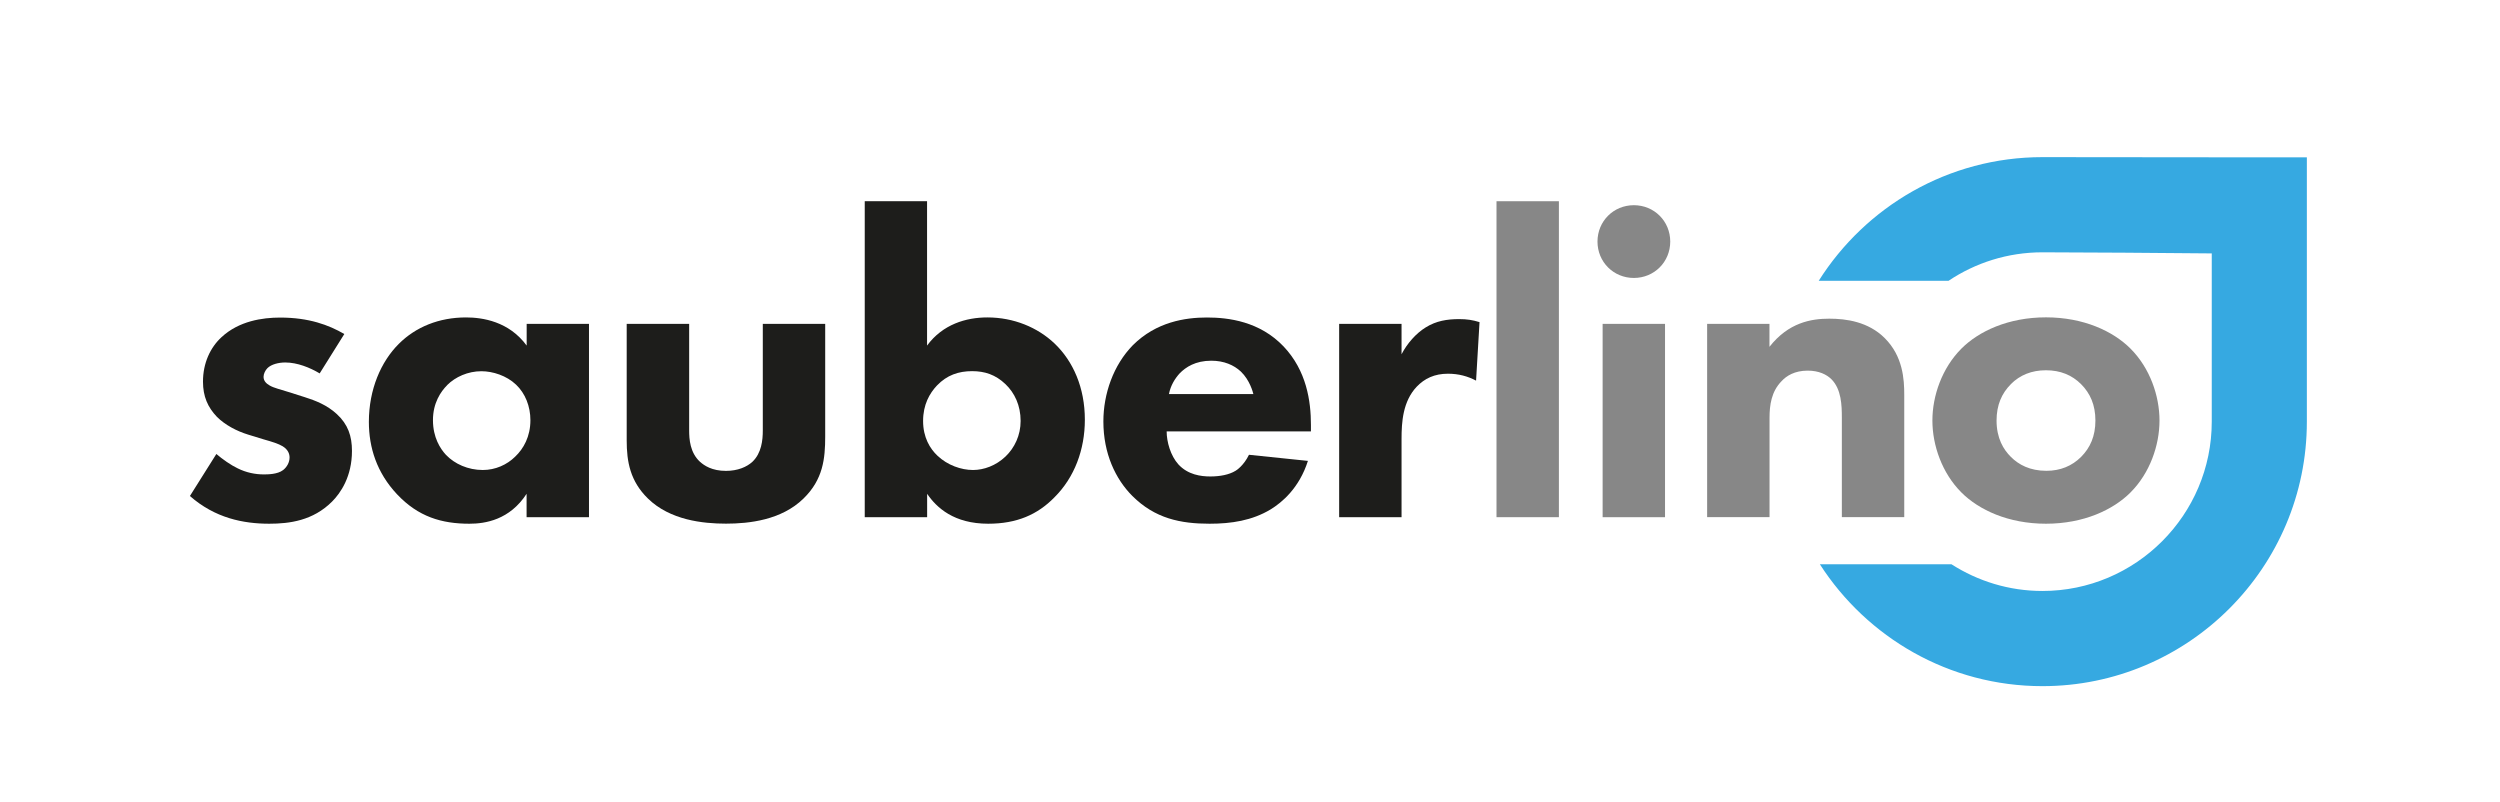
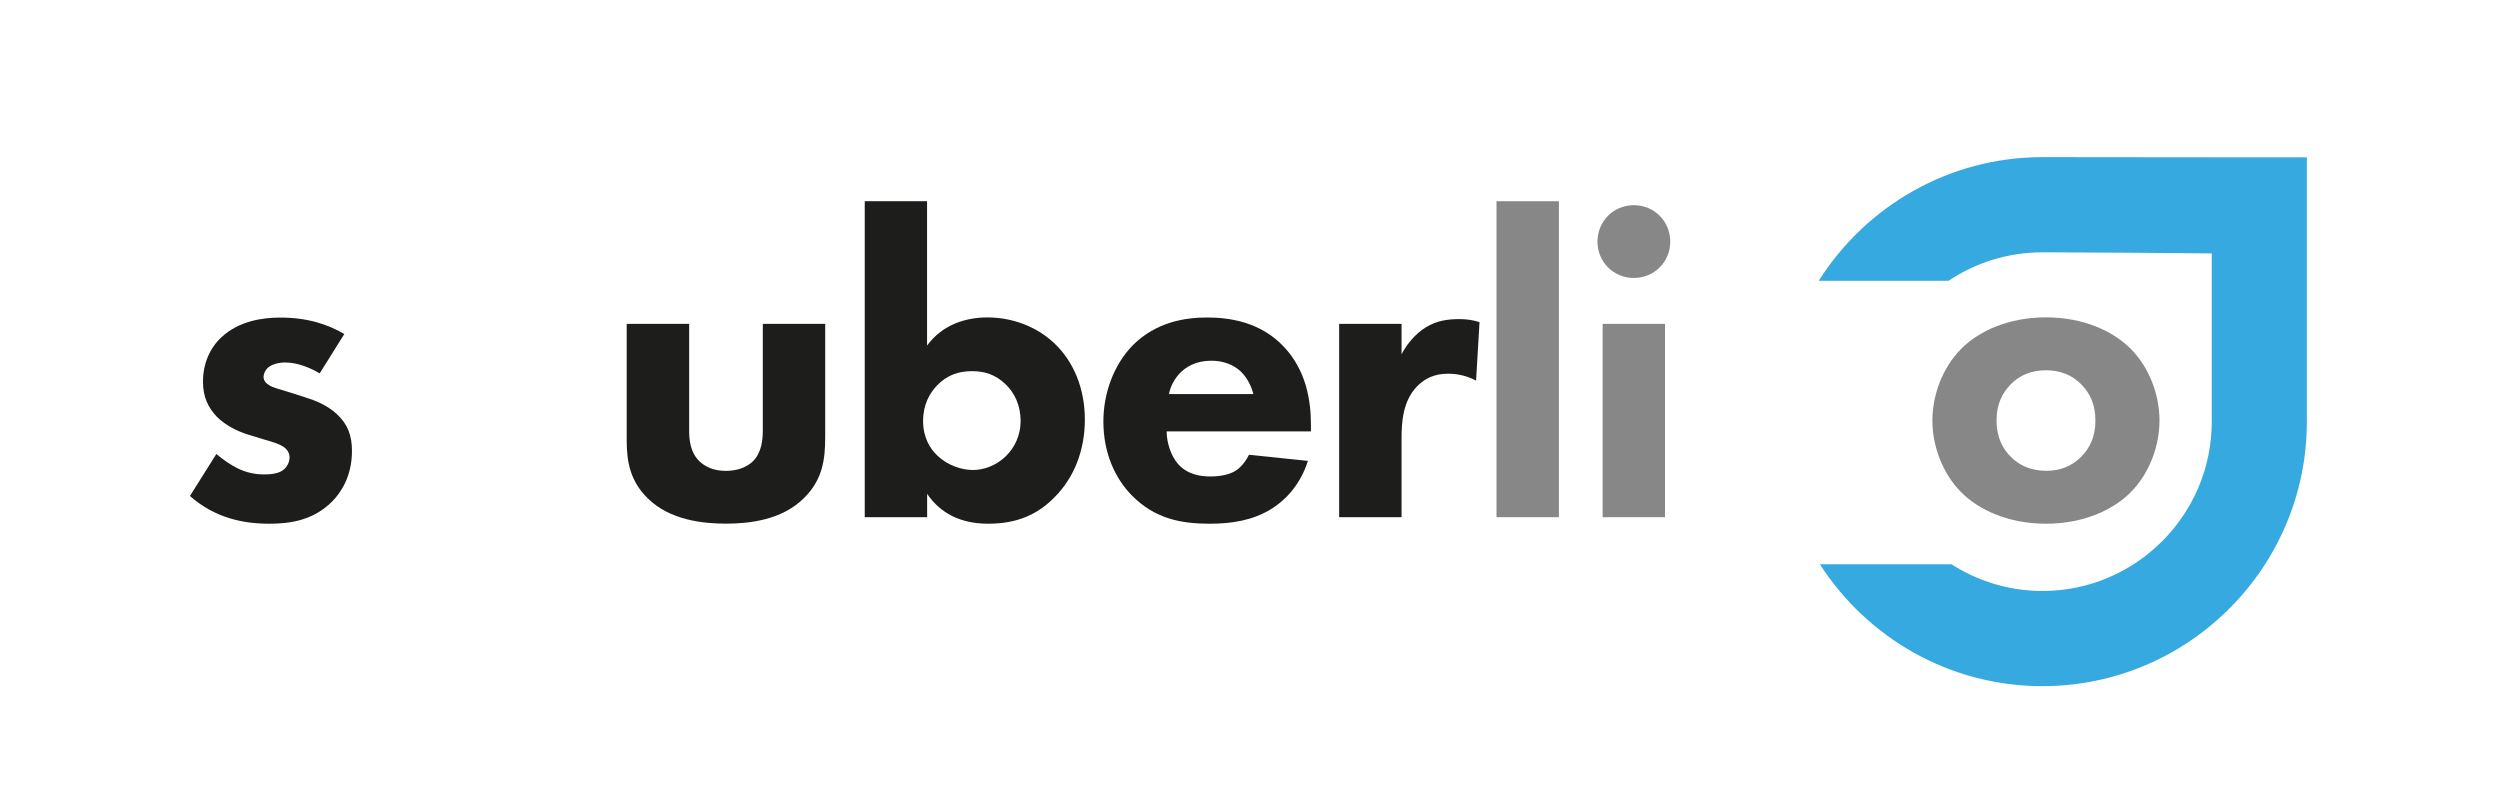
<svg xmlns="http://www.w3.org/2000/svg" id="Ebene_1" data-name="Ebene 1" viewBox="0 0 340.16 109.06">
  <defs>
    <style>      .cls-1 {        fill: #1d1d1b;      }      .cls-1, .cls-2, .cls-3 {        stroke-width: 0px;      }      .cls-2 {        fill: #878787;      }      .cls-3 {        fill: #36a9e1;      }    </style>
  </defs>
  <g>
    <path class="cls-1" d="M43.47,50.79c-1.3-.77-3.01-1.47-4.66-1.47-.88,0-1.89.24-2.42.77-.29.29-.53.77-.53,1.18,0,.59.41.94.83,1.18.59.35,1.47.53,2.54.88l2.24.71c1.47.47,3.01,1.06,4.36,2.3,1.53,1.41,2.06,3.01,2.06,5.01,0,3.48-1.53,5.72-2.71,6.9-2.59,2.59-5.78,3.01-8.55,3.01-3.54,0-7.37-.77-10.79-3.77l3.6-5.72c.82.71,2,1.53,2.89,1.95,1.18.59,2.42.83,3.54.83.53,0,1.89,0,2.65-.59.53-.41.88-1.06.88-1.71,0-.47-.18-1.06-.94-1.53-.59-.35-1.36-.59-2.59-.94l-2.12-.65c-1.53-.47-3.12-1.3-4.24-2.42-1.24-1.3-1.89-2.77-1.89-4.78,0-2.54,1-4.66,2.54-6.07,2.36-2.18,5.54-2.65,7.96-2.65,3.89,0,6.61,1,8.73,2.24l-3.36,5.37Z" />
-     <path class="cls-1" d="M71.65,44.07h8.49v26.3h-8.49v-3.18c-2.3,3.54-5.6,4.07-7.78,4.07-3.77,0-6.96-.94-9.85-4.01-2.77-2.95-3.83-6.37-3.83-9.85,0-4.42,1.65-8.2,4.07-10.61,2.3-2.3,5.48-3.6,9.14-3.6,2.24,0,5.84.53,8.26,3.83v-2.95ZM60.86,52.39c-.88.88-1.95,2.42-1.95,4.78s1,3.89,1.77,4.72c1.18,1.24,3.01,2.06,5.01,2.06,1.71,0,3.3-.71,4.42-1.83,1.12-1.06,2.06-2.71,2.06-4.95,0-1.89-.71-3.66-1.95-4.83-1.3-1.24-3.18-1.83-4.72-1.83-1.83,0-3.54.77-4.66,1.89Z" />
    <path class="cls-1" d="M93.77,44.07v14.51c0,1.18.12,3.01,1.47,4.25.59.53,1.65,1.24,3.54,1.24,1.59,0,2.83-.53,3.6-1.24,1.24-1.18,1.41-2.95,1.41-4.25v-14.51h8.49v15.33c0,3.01-.29,5.84-2.95,8.43-3.01,2.95-7.43,3.42-10.55,3.42s-7.61-.47-10.62-3.42c-2.42-2.36-2.89-5.01-2.89-7.9v-15.86h8.49Z" />
    <path class="cls-1" d="M126.14,27.38v19.64c2.12-2.89,5.31-3.83,8.2-3.83,3.6,0,6.84,1.36,9.14,3.54,2.54,2.42,4.13,6.02,4.13,10.38,0,4.07-1.41,7.84-4.13,10.55-2.3,2.36-5.13,3.6-9.02,3.6-4.66,0-7.02-2.18-8.31-4.07v3.18h-8.49V27.38h8.49ZM127.49,52.45c-1,1.06-1.89,2.59-1.89,4.83s.94,3.77,1.95,4.72c1.36,1.3,3.24,1.95,4.84,1.95,1.47,0,3.12-.59,4.42-1.83,1.24-1.18,2.06-2.89,2.06-4.84,0-2.12-.82-3.83-2.06-5.01-1.36-1.3-2.83-1.77-4.54-1.77-1.83,0-3.42.53-4.78,1.95Z" />
    <path class="cls-1" d="M178.38,58.7h-19.64c0,1.42.53,3.3,1.59,4.48,1.3,1.42,3.07,1.65,4.36,1.65s2.54-.23,3.42-.77c.12-.06,1.12-.71,1.83-2.18l8.02.83c-1.18,3.71-3.54,5.66-5.07,6.6-2.54,1.53-5.37,1.95-8.31,1.95-3.95,0-7.43-.71-10.5-3.77-2.3-2.3-3.95-5.78-3.95-10.14,0-3.77,1.36-7.67,4.01-10.38,3.19-3.18,7.14-3.77,10.08-3.77s7.19.53,10.44,3.95c3.12,3.3,3.71,7.43,3.71,10.67v.88ZM170.54,53.62c-.06-.23-.47-1.89-1.71-3.07-.94-.88-2.3-1.47-4.01-1.47-2.18,0-3.48.88-4.3,1.71-.65.71-1.24,1.65-1.47,2.83h11.5Z" />
    <path class="cls-1" d="M182.21,44.07h8.49v4.13c.77-1.47,1.95-2.83,3.3-3.66,1.42-.88,2.89-1.12,4.54-1.12,1.06,0,1.83.12,2.77.41l-.47,7.96c-1.12-.59-2.36-.94-3.83-.94-1.83,0-3.18.65-4.25,1.77-1.89,2-2.06,4.83-2.06,7.08v10.67h-8.49v-26.3Z" />
-     <path class="cls-2" d="M212.11,27.38v42.99h-8.49V27.38h8.49Z" />
+     <path class="cls-2" d="M212.11,27.38v42.99h-8.49V27.38Z" />
    <path class="cls-2" d="M222.31,27.92c2.77,0,4.95,2.18,4.95,4.95s-2.18,4.95-4.95,4.95-4.95-2.18-4.95-4.95,2.18-4.95,4.95-4.95ZM226.55,44.07v26.3h-8.49v-26.3h8.49Z" />
-     <path class="cls-2" d="M232.27,44.07h8.49v3.12c2.59-3.3,5.66-3.83,8.14-3.83,2.3,0,5.31.41,7.55,2.65,2.48,2.48,2.65,5.6,2.65,7.72v16.63h-8.49v-13.5c0-1.71-.06-3.89-1.41-5.25-.65-.65-1.71-1.18-3.24-1.18-1.77,0-2.89.71-3.54,1.42-1.41,1.42-1.65,3.3-1.65,5.01v13.5h-8.49v-26.3Z" />
    <path class="cls-2" d="M289.88,67.01c-2.36,2.36-6.37,4.25-11.5,4.25s-9.14-1.89-11.5-4.25c-2.65-2.65-3.95-6.43-3.95-9.79s1.3-7.13,3.95-9.79c2.36-2.36,6.37-4.25,11.5-4.25s9.14,1.89,11.5,4.25c2.65,2.65,3.95,6.43,3.95,9.79s-1.3,7.14-3.95,9.79ZM273.61,52.27c-1.24,1.24-1.95,2.83-1.95,4.95,0,2.42.94,3.95,1.95,4.95,1.06,1.06,2.59,1.89,4.83,1.89,1.89,0,3.48-.65,4.72-1.89,1.24-1.24,1.95-2.83,1.95-4.95s-.71-3.71-1.95-4.95c-1.24-1.24-2.83-1.89-4.78-1.89s-3.54.65-4.78,1.89Z" />
  </g>
  <path class="cls-3" d="M307.48,21.41c-.2,0-20.57-.03-29.58-.03-12.8,0-24.06,6.73-30.44,16.83h17.66c3.66-2.45,8.05-3.88,12.78-3.88,5.77,0,16.26.09,23.04.15v22.89c0,12.7-10.34,23.04-23.04,23.04-4.55,0-8.79-1.34-12.37-3.63h-17.91c6.41,9.96,17.58,16.58,30.28,16.58,19.84,0,35.98-16.14,35.98-35.98V21.41h-6.41Z" />
</svg>